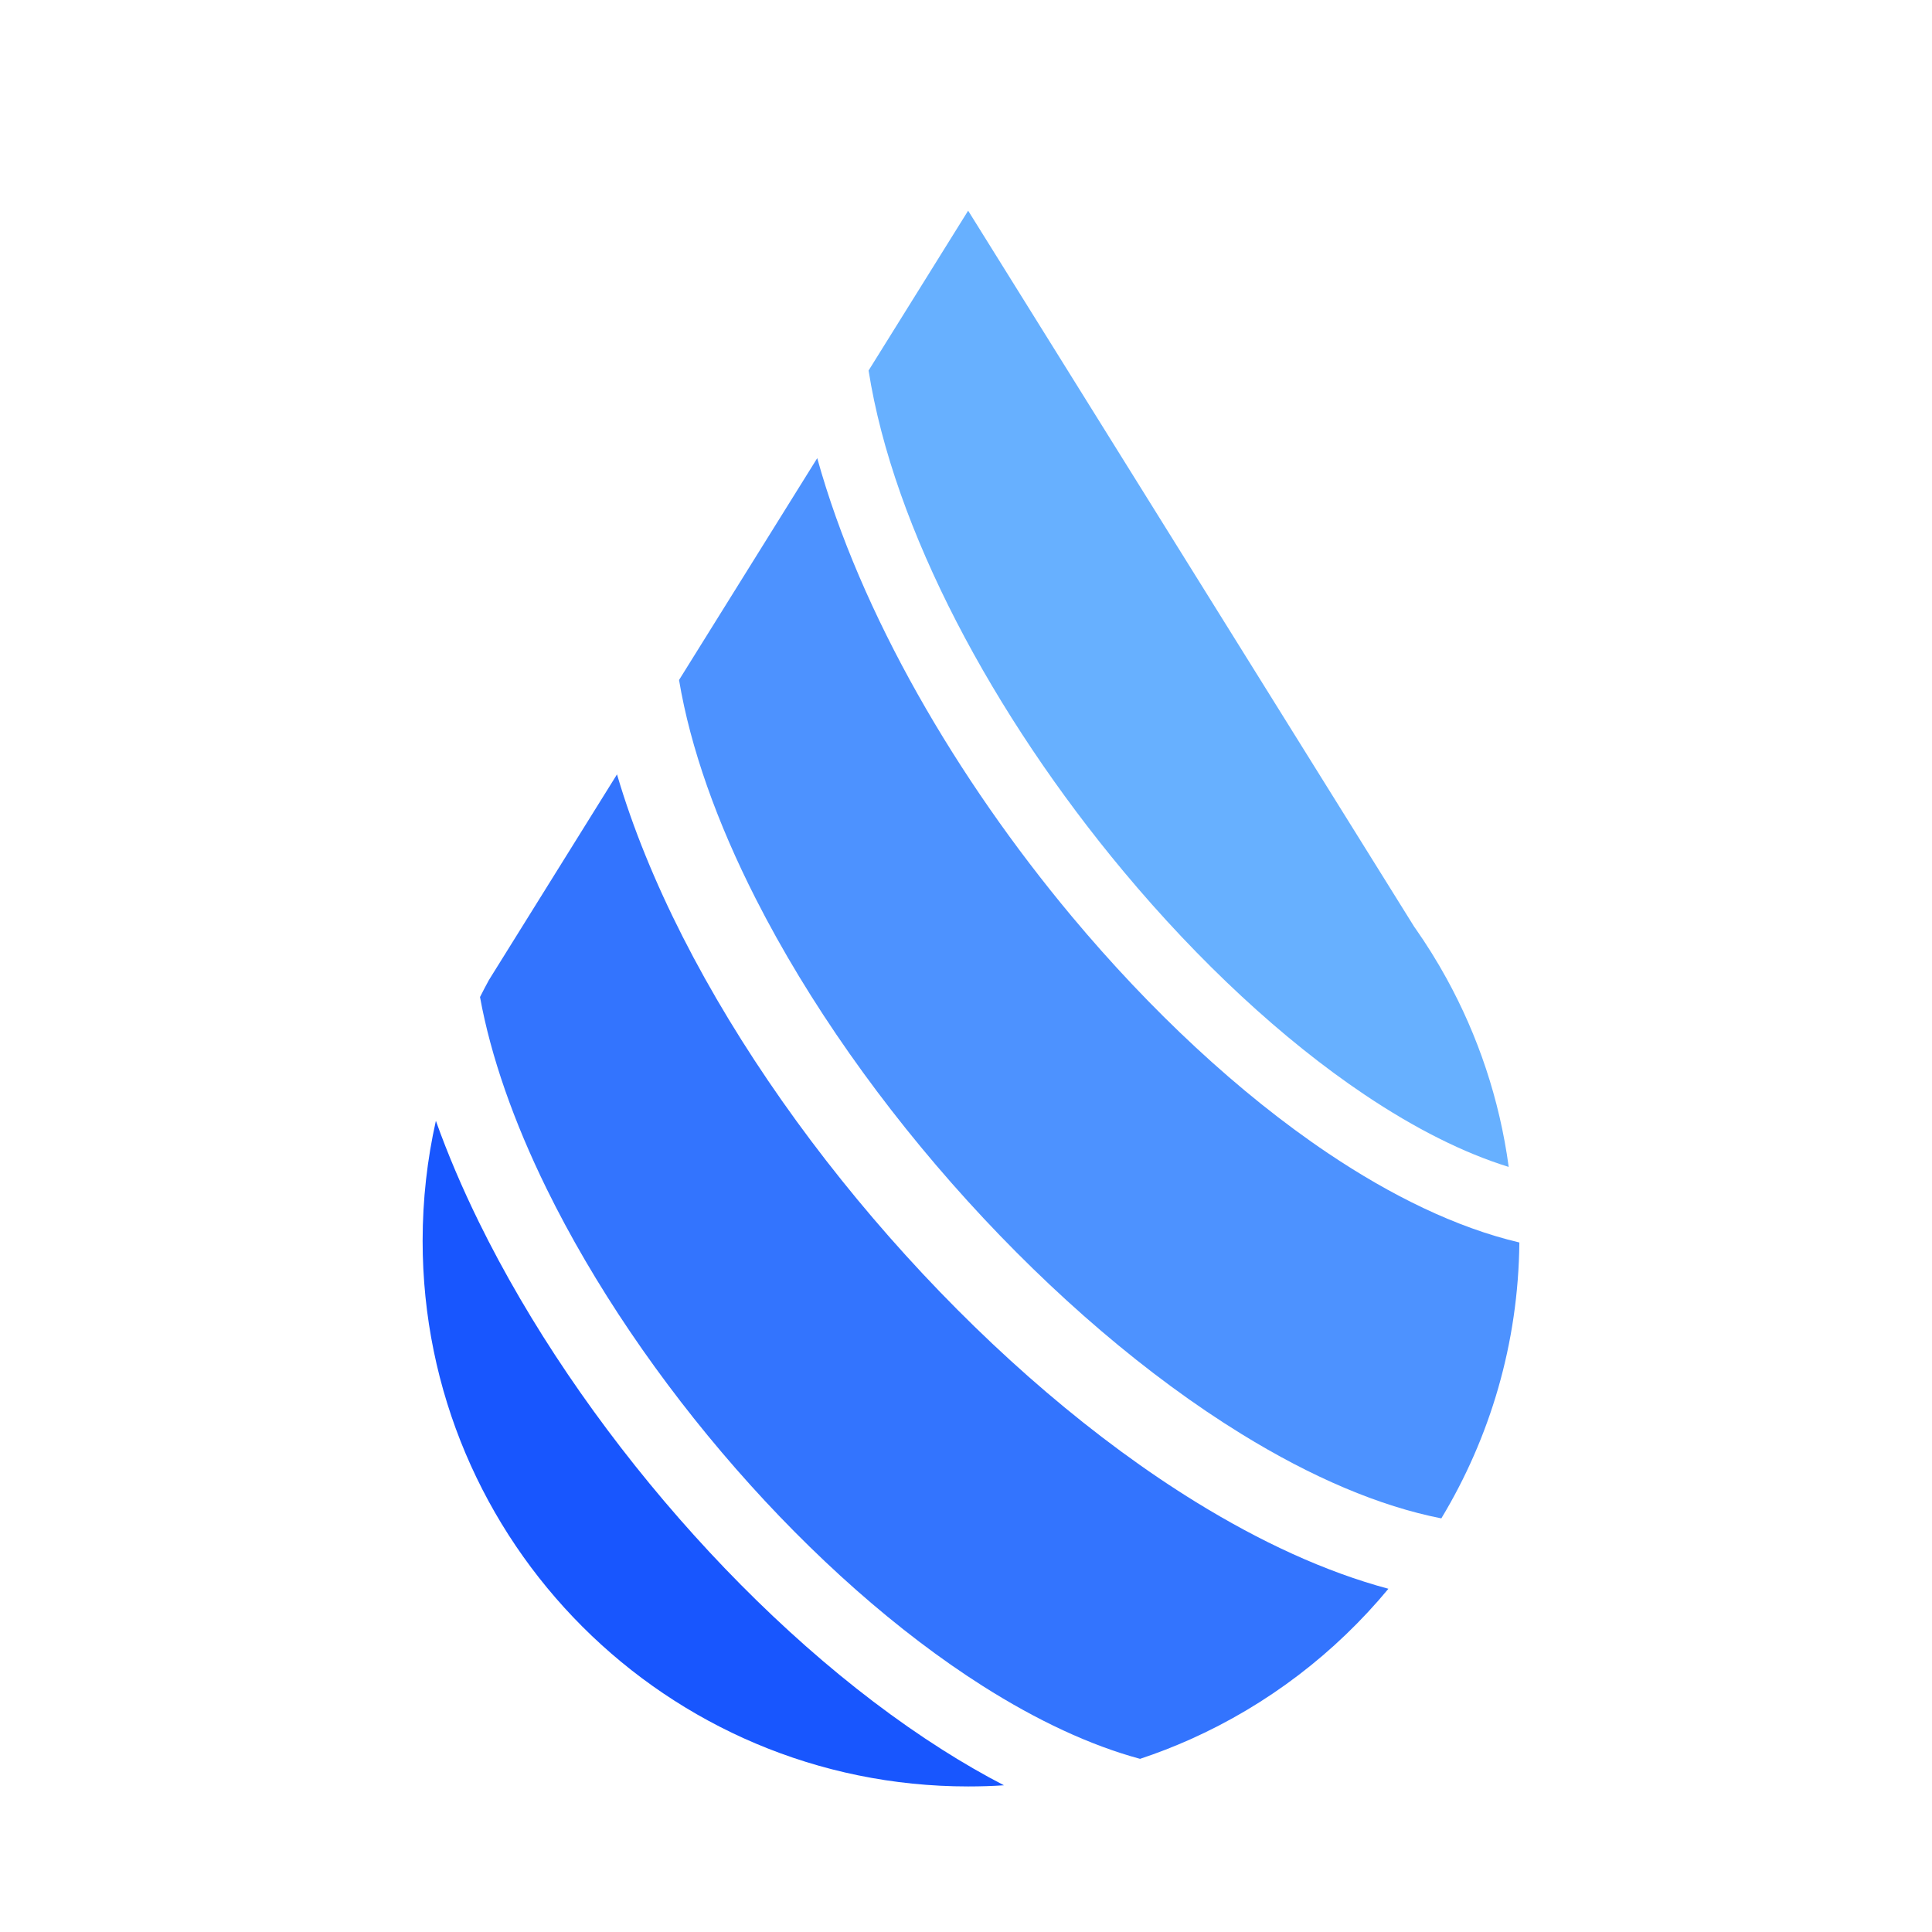
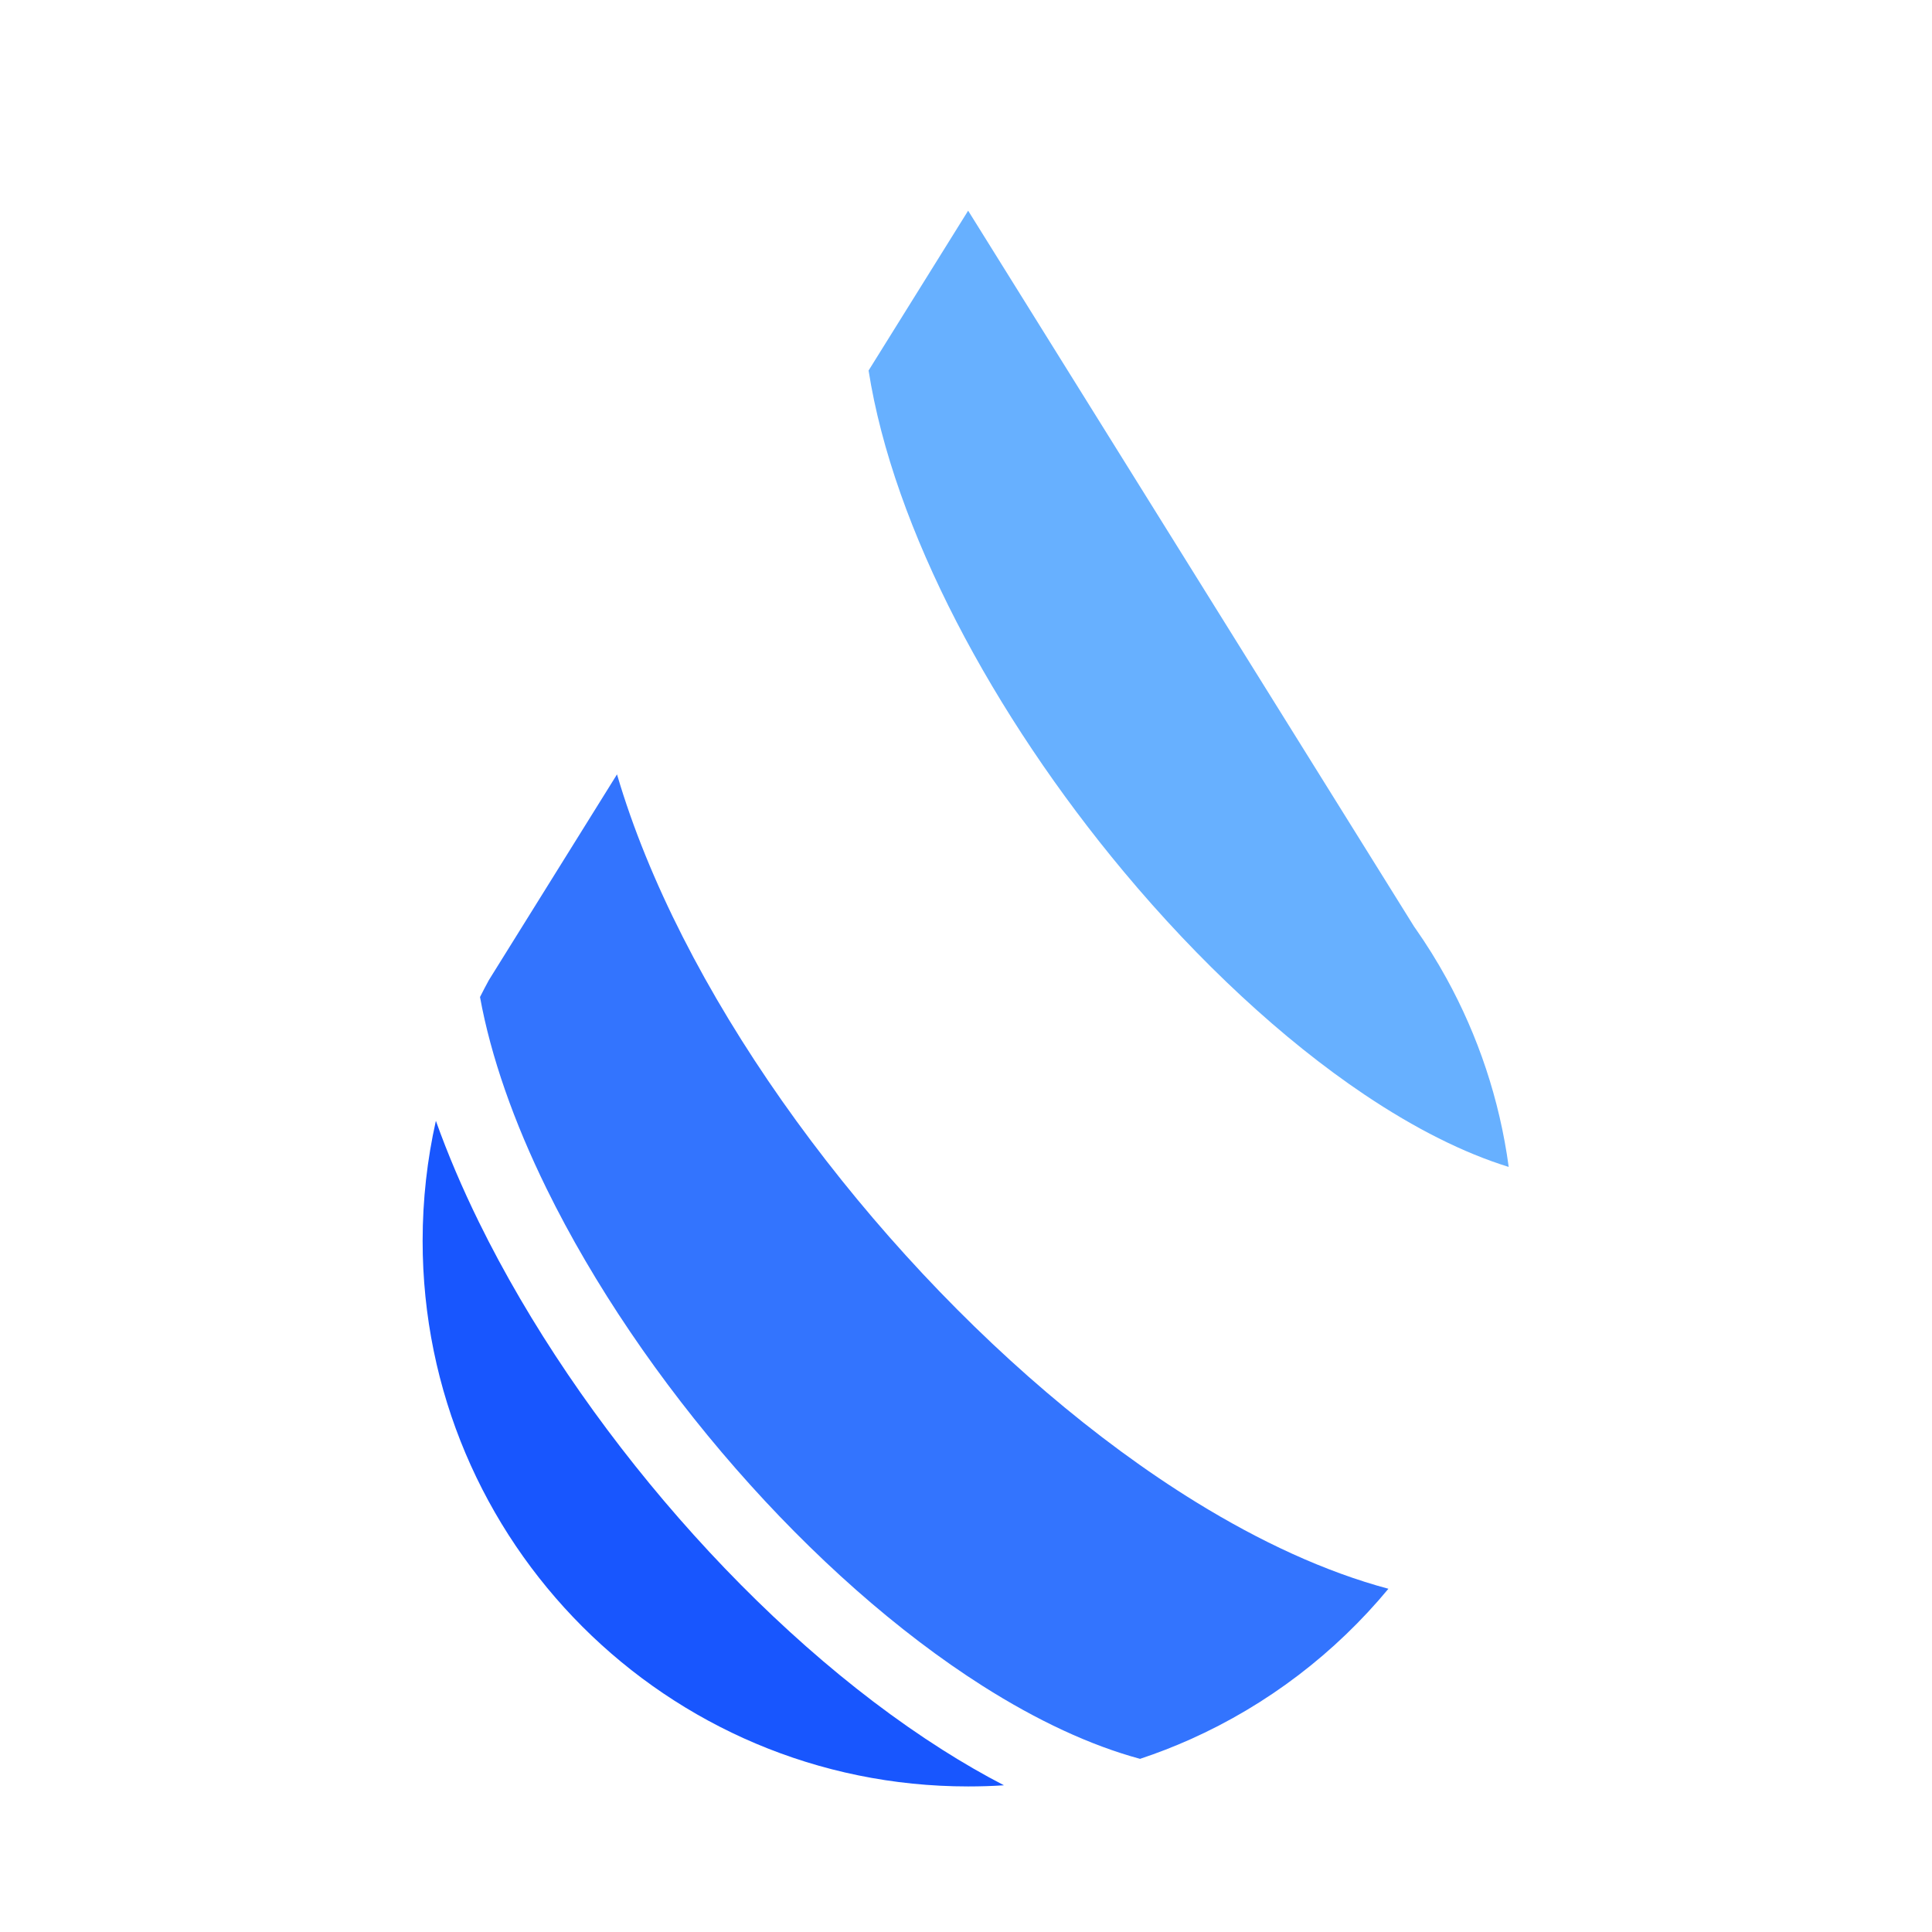
<svg xmlns="http://www.w3.org/2000/svg" width="64" height="64" viewBox="0 0 64 64" fill="none">
  <path d="M14 41.107C14 39.739 14.152 38.408 14.439 37.129C14.836 38.243 15.316 39.364 15.863 40.479C17.524 43.865 19.843 47.266 22.494 50.297C25.144 53.327 28.153 56.018 31.215 57.961C31.889 58.389 32.572 58.785 33.258 59.14C32.866 59.166 32.47 59.178 32.071 59.178C22.091 59.178 14 51.087 14 41.107Z" fill="#1856FE" />
  <path d="M20.439 25.652C20.962 27.432 21.706 29.243 22.616 31.033C24.475 34.692 27.065 38.346 30.009 41.59C32.952 44.834 36.277 47.7 39.626 49.763C41.731 51.06 43.887 52.066 45.993 52.63C44.229 54.759 41.986 56.476 39.433 57.617C38.891 57.859 38.335 58.075 37.766 58.264C36.122 57.819 34.361 56.998 32.554 55.851C29.734 54.06 26.901 51.539 24.376 48.652C21.851 45.765 19.661 42.545 18.107 39.378C17.017 37.155 16.259 34.998 15.901 33.028C15.996 32.838 16.095 32.651 16.196 32.465L20.439 25.652Z" fill="#3374FE" />
-   <path d="M27.072 15.177C28.506 20.344 31.707 25.808 35.498 30.349C38.102 33.467 41.041 36.22 43.995 38.204C46.083 39.607 48.24 40.666 50.331 41.159C50.298 44.505 49.358 47.626 47.746 50.298C45.704 49.898 43.454 48.938 41.127 47.504C38.013 45.586 34.865 42.883 32.049 39.779C29.234 36.677 26.779 33.205 25.034 29.769C23.75 27.244 22.872 24.781 22.494 22.526L27.072 15.177Z" fill="#4D92FF" />
  <path d="M46.847 30.699L46.886 30.754C47.258 31.285 47.602 31.837 47.916 32.408C48.961 34.307 49.675 36.415 49.978 38.656C48.493 38.197 46.879 37.388 45.2 36.26C42.481 34.434 39.713 31.854 37.228 28.878C32.897 23.691 29.594 17.512 28.773 12.274L32.071 6.979L46.847 30.699Z" fill="#67B0FF" />
</svg>